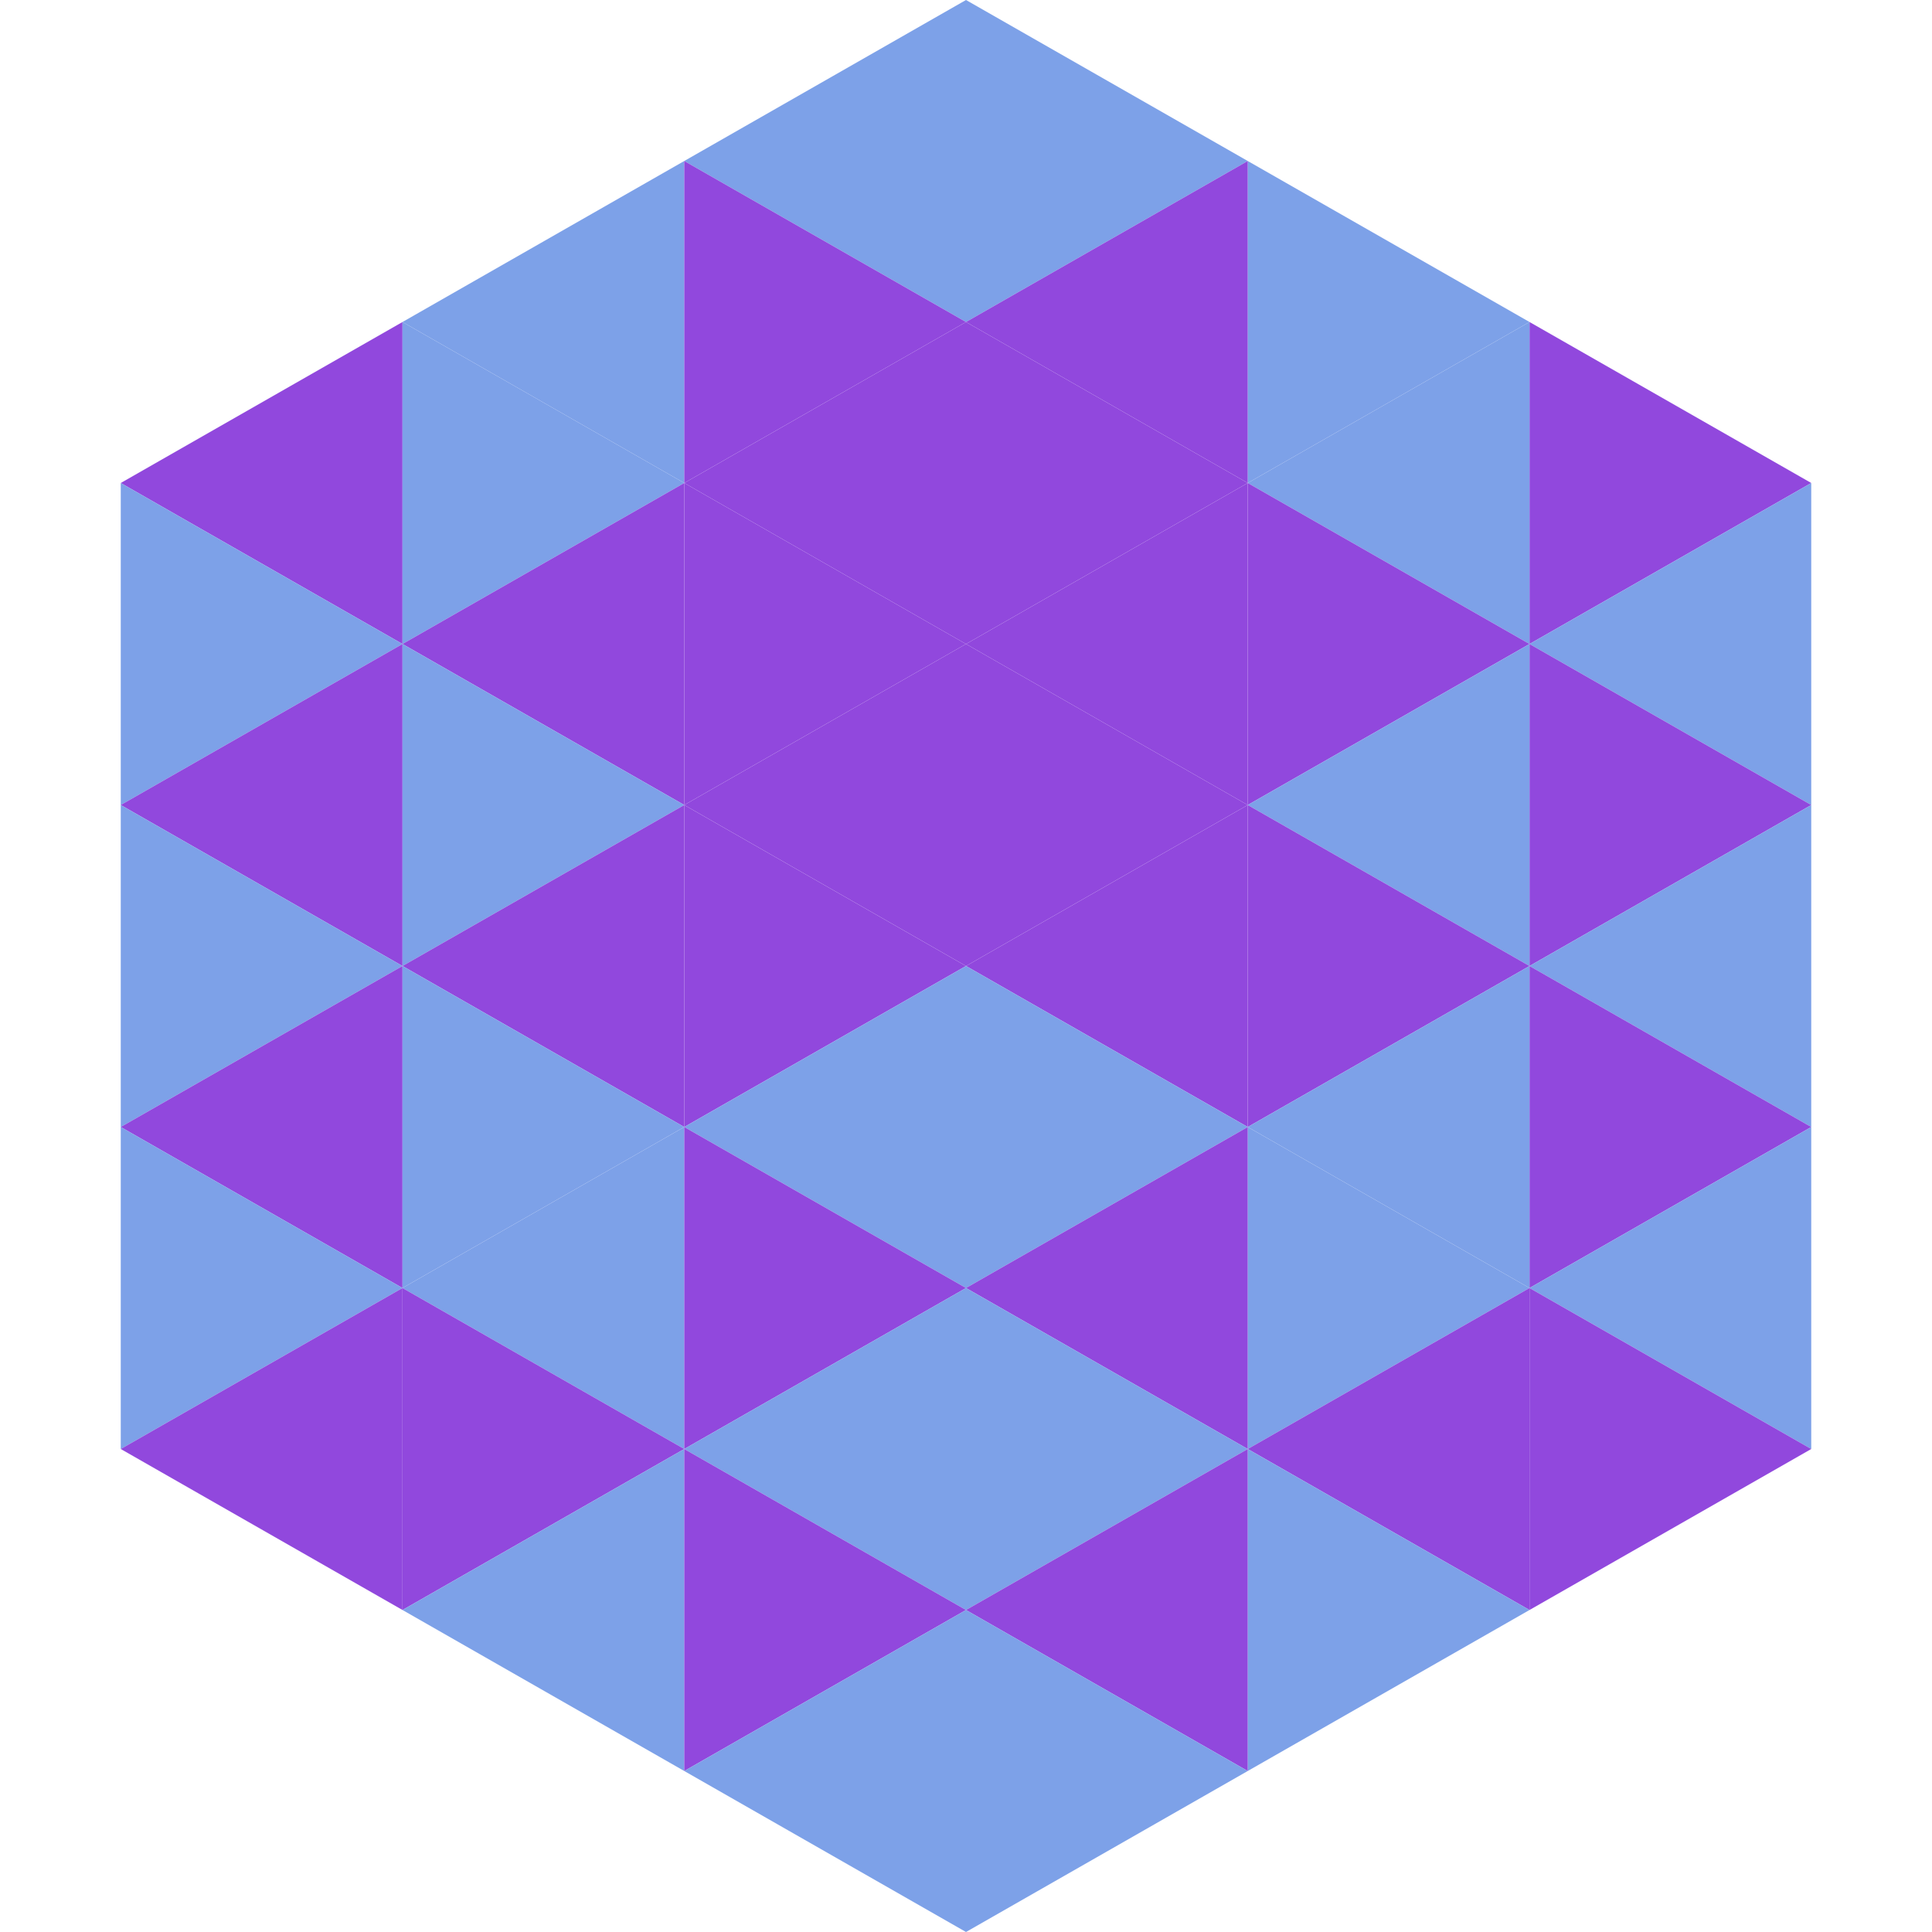
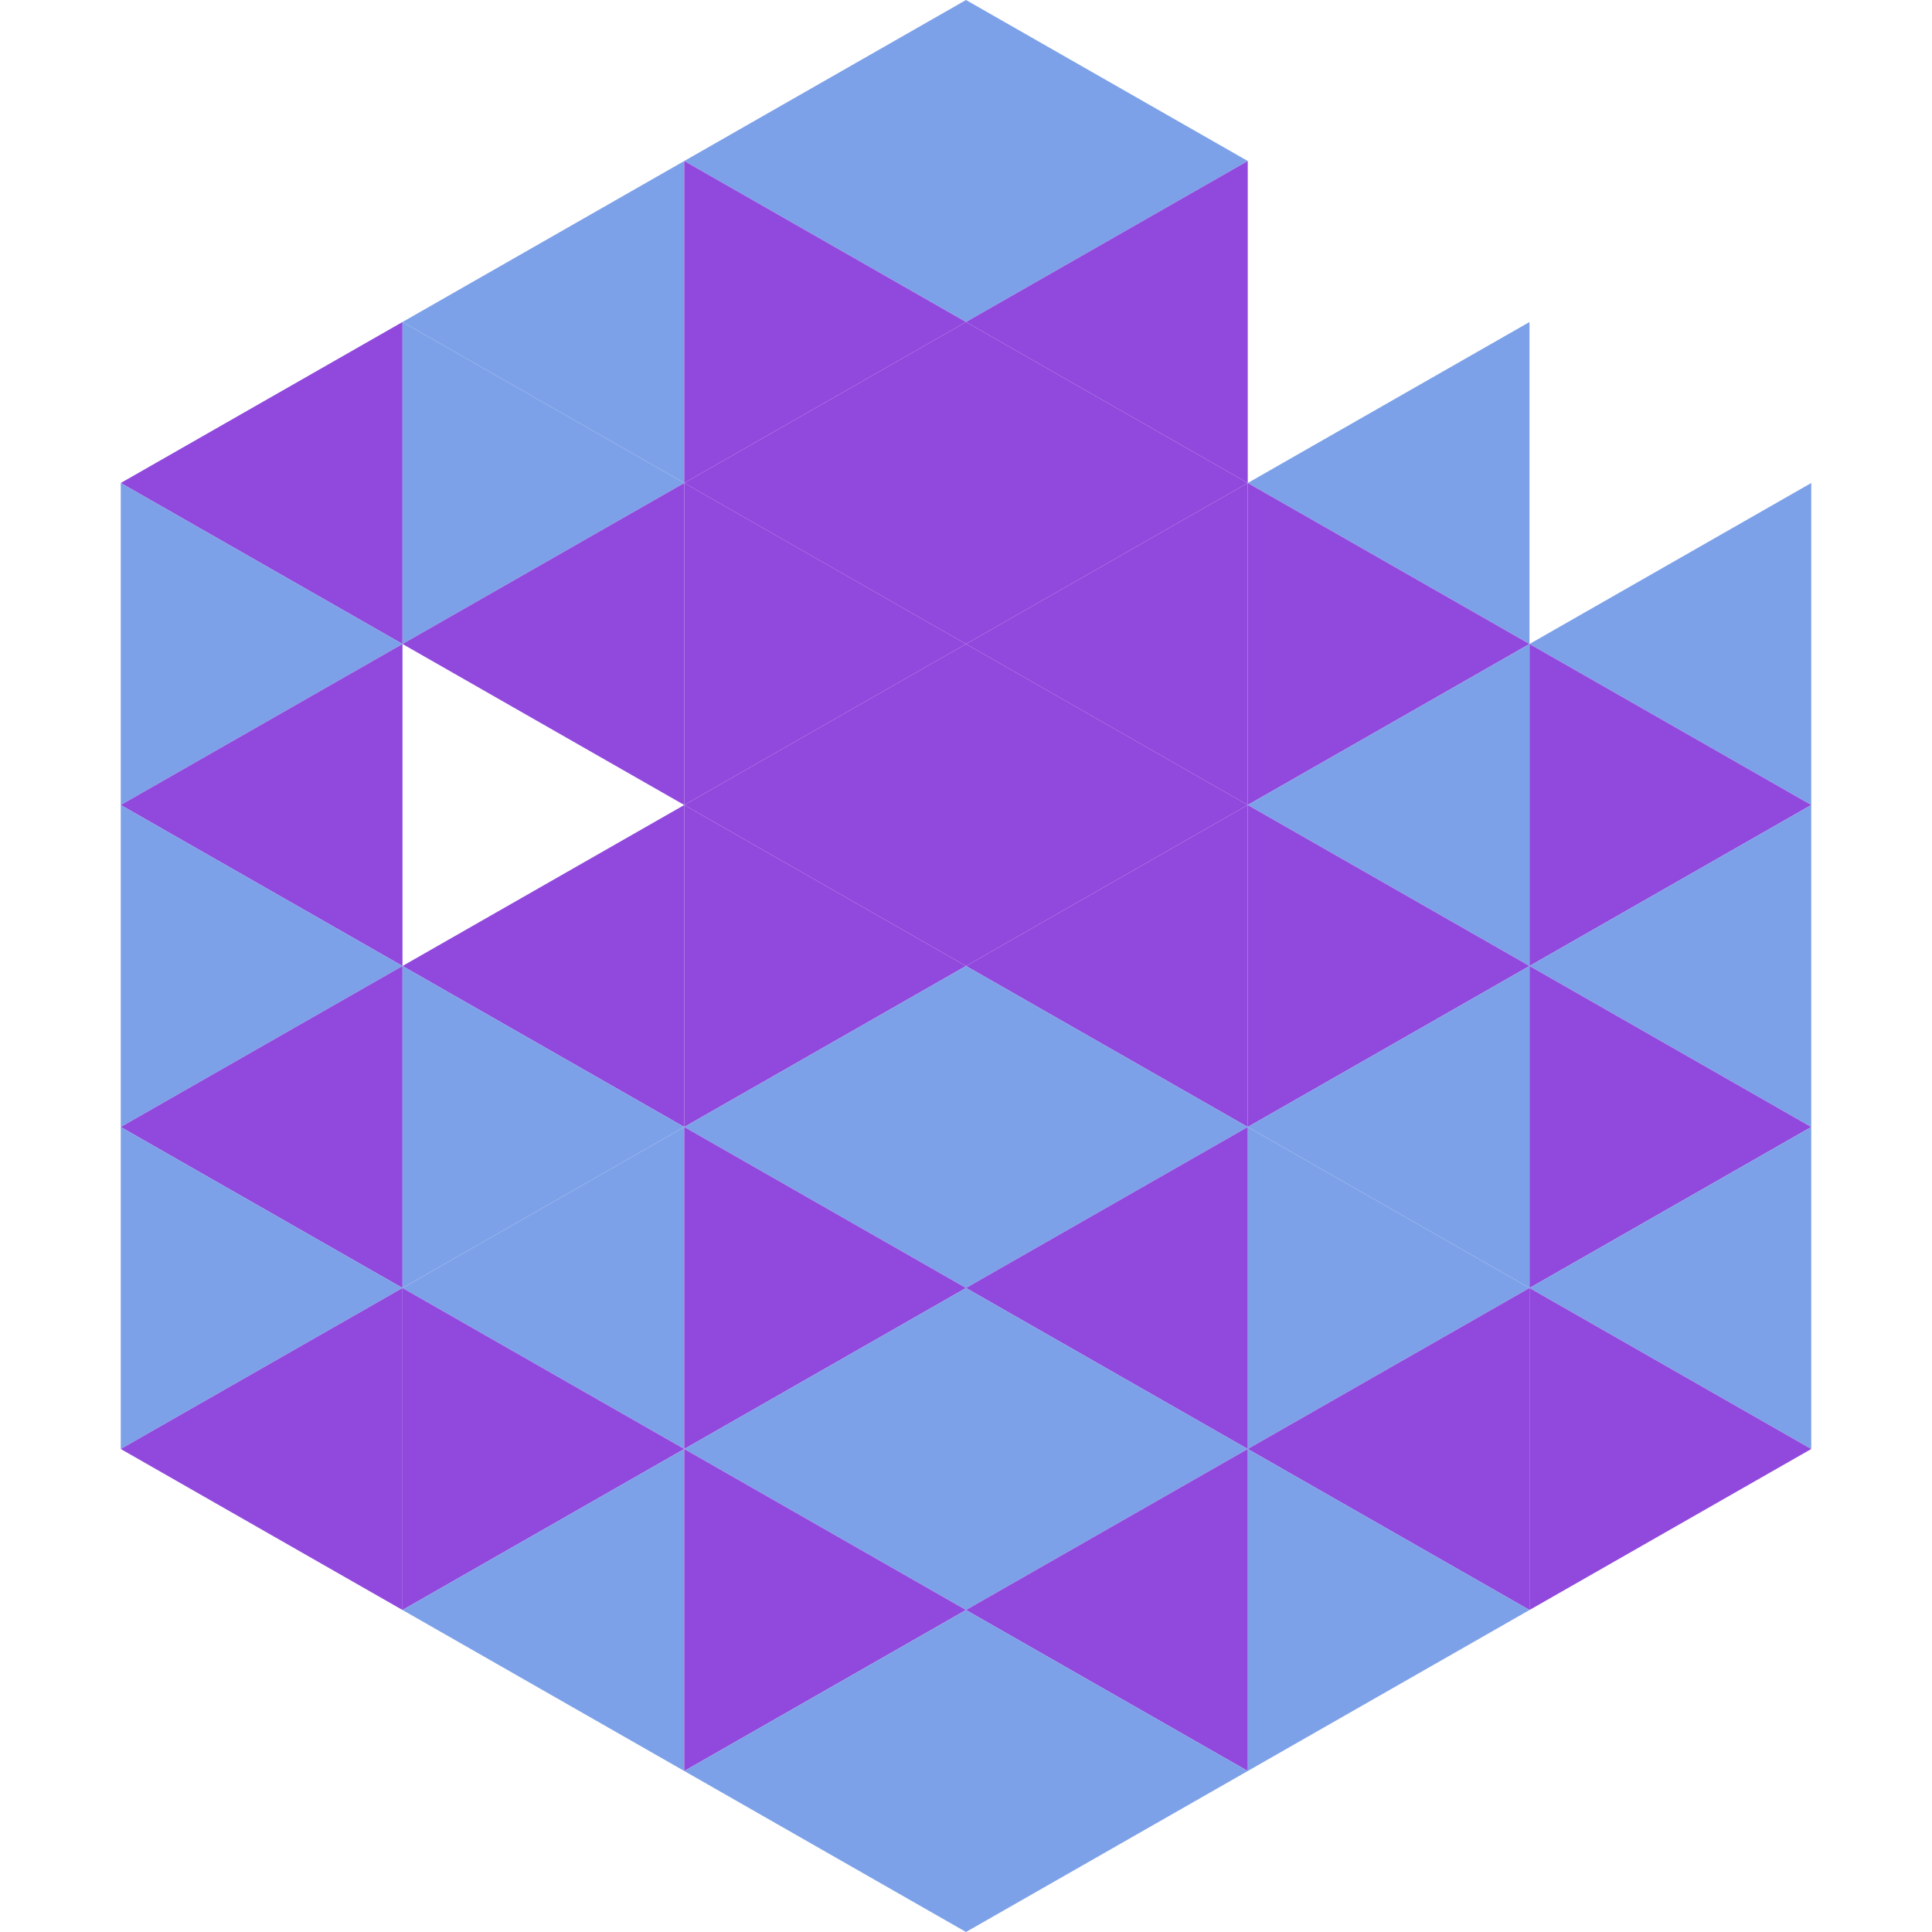
<svg xmlns="http://www.w3.org/2000/svg" width="240" height="240">
  <polygon points="50,40 15,60 50,80" style="fill:rgb(145,72,221)" />
-   <polygon points="190,40 225,60 190,80" style="fill:rgb(145,72,221)" />
  <polygon points="15,60 50,80 15,100" style="fill:rgb(125,161,232)" />
  <polygon points="225,60 190,80 225,100" style="fill:rgb(125,161,232)" />
  <polygon points="50,80 15,100 50,120" style="fill:rgb(145,72,221)" />
  <polygon points="190,80 225,100 190,120" style="fill:rgb(145,72,221)" />
  <polygon points="15,100 50,120 15,140" style="fill:rgb(125,161,232)" />
  <polygon points="225,100 190,120 225,140" style="fill:rgb(125,161,232)" />
  <polygon points="50,120 15,140 50,160" style="fill:rgb(145,72,221)" />
  <polygon points="190,120 225,140 190,160" style="fill:rgb(145,72,221)" />
  <polygon points="15,140 50,160 15,180" style="fill:rgb(125,161,232)" />
  <polygon points="225,140 190,160 225,180" style="fill:rgb(125,161,232)" />
  <polygon points="50,160 15,180 50,200" style="fill:rgb(145,72,221)" />
  <polygon points="190,160 225,180 190,200" style="fill:rgb(145,72,221)" />
  <polygon points="15,180 50,200 15,220" style="fill:rgb(255,255,255); fill-opacity:0" />
  <polygon points="225,180 190,200 225,220" style="fill:rgb(255,255,255); fill-opacity:0" />
  <polygon points="50,0 85,20 50,40" style="fill:rgb(255,255,255); fill-opacity:0" />
  <polygon points="190,0 155,20 190,40" style="fill:rgb(255,255,255); fill-opacity:0" />
  <polygon points="85,20 50,40 85,60" style="fill:rgb(125,161,232)" />
-   <polygon points="155,20 190,40 155,60" style="fill:rgb(125,161,232)" />
  <polygon points="50,40 85,60 50,80" style="fill:rgb(125,161,232)" />
  <polygon points="190,40 155,60 190,80" style="fill:rgb(125,161,232)" />
  <polygon points="85,60 50,80 85,100" style="fill:rgb(145,72,221)" />
  <polygon points="155,60 190,80 155,100" style="fill:rgb(145,72,221)" />
-   <polygon points="50,80 85,100 50,120" style="fill:rgb(125,161,232)" />
  <polygon points="190,80 155,100 190,120" style="fill:rgb(125,161,232)" />
  <polygon points="85,100 50,120 85,140" style="fill:rgb(145,72,221)" />
  <polygon points="155,100 190,120 155,140" style="fill:rgb(145,72,221)" />
  <polygon points="50,120 85,140 50,160" style="fill:rgb(125,161,232)" />
  <polygon points="190,120 155,140 190,160" style="fill:rgb(125,161,232)" />
  <polygon points="85,140 50,160 85,180" style="fill:rgb(125,161,232)" />
  <polygon points="155,140 190,160 155,180" style="fill:rgb(125,161,232)" />
  <polygon points="50,160 85,180 50,200" style="fill:rgb(145,72,221)" />
  <polygon points="190,160 155,180 190,200" style="fill:rgb(145,72,221)" />
  <polygon points="85,180 50,200 85,220" style="fill:rgb(125,161,232)" />
  <polygon points="155,180 190,200 155,220" style="fill:rgb(125,161,232)" />
  <polygon points="120,0 85,20 120,40" style="fill:rgb(125,161,232)" />
  <polygon points="120,0 155,20 120,40" style="fill:rgb(125,161,232)" />
  <polygon points="85,20 120,40 85,60" style="fill:rgb(145,72,221)" />
  <polygon points="155,20 120,40 155,60" style="fill:rgb(145,72,221)" />
  <polygon points="120,40 85,60 120,80" style="fill:rgb(145,72,221)" />
  <polygon points="120,40 155,60 120,80" style="fill:rgb(145,72,221)" />
  <polygon points="85,60 120,80 85,100" style="fill:rgb(145,72,221)" />
  <polygon points="155,60 120,80 155,100" style="fill:rgb(145,72,221)" />
  <polygon points="120,80 85,100 120,120" style="fill:rgb(145,72,221)" />
  <polygon points="120,80 155,100 120,120" style="fill:rgb(145,72,221)" />
  <polygon points="85,100 120,120 85,140" style="fill:rgb(145,72,221)" />
  <polygon points="155,100 120,120 155,140" style="fill:rgb(145,72,221)" />
  <polygon points="120,120 85,140 120,160" style="fill:rgb(125,161,232)" />
  <polygon points="120,120 155,140 120,160" style="fill:rgb(125,161,232)" />
  <polygon points="85,140 120,160 85,180" style="fill:rgb(145,72,221)" />
  <polygon points="155,140 120,160 155,180" style="fill:rgb(145,72,221)" />
  <polygon points="120,160 85,180 120,200" style="fill:rgb(125,161,232)" />
  <polygon points="120,160 155,180 120,200" style="fill:rgb(125,161,232)" />
  <polygon points="85,180 120,200 85,220" style="fill:rgb(145,72,221)" />
  <polygon points="155,180 120,200 155,220" style="fill:rgb(145,72,221)" />
  <polygon points="120,200 85,220 120,240" style="fill:rgb(125,161,232)" />
  <polygon points="120,200 155,220 120,240" style="fill:rgb(125,161,232)" />
  <polygon points="85,220 120,240 85,260" style="fill:rgb(255,255,255); fill-opacity:0" />
  <polygon points="155,220 120,240 155,260" style="fill:rgb(255,255,255); fill-opacity:0" />
</svg>